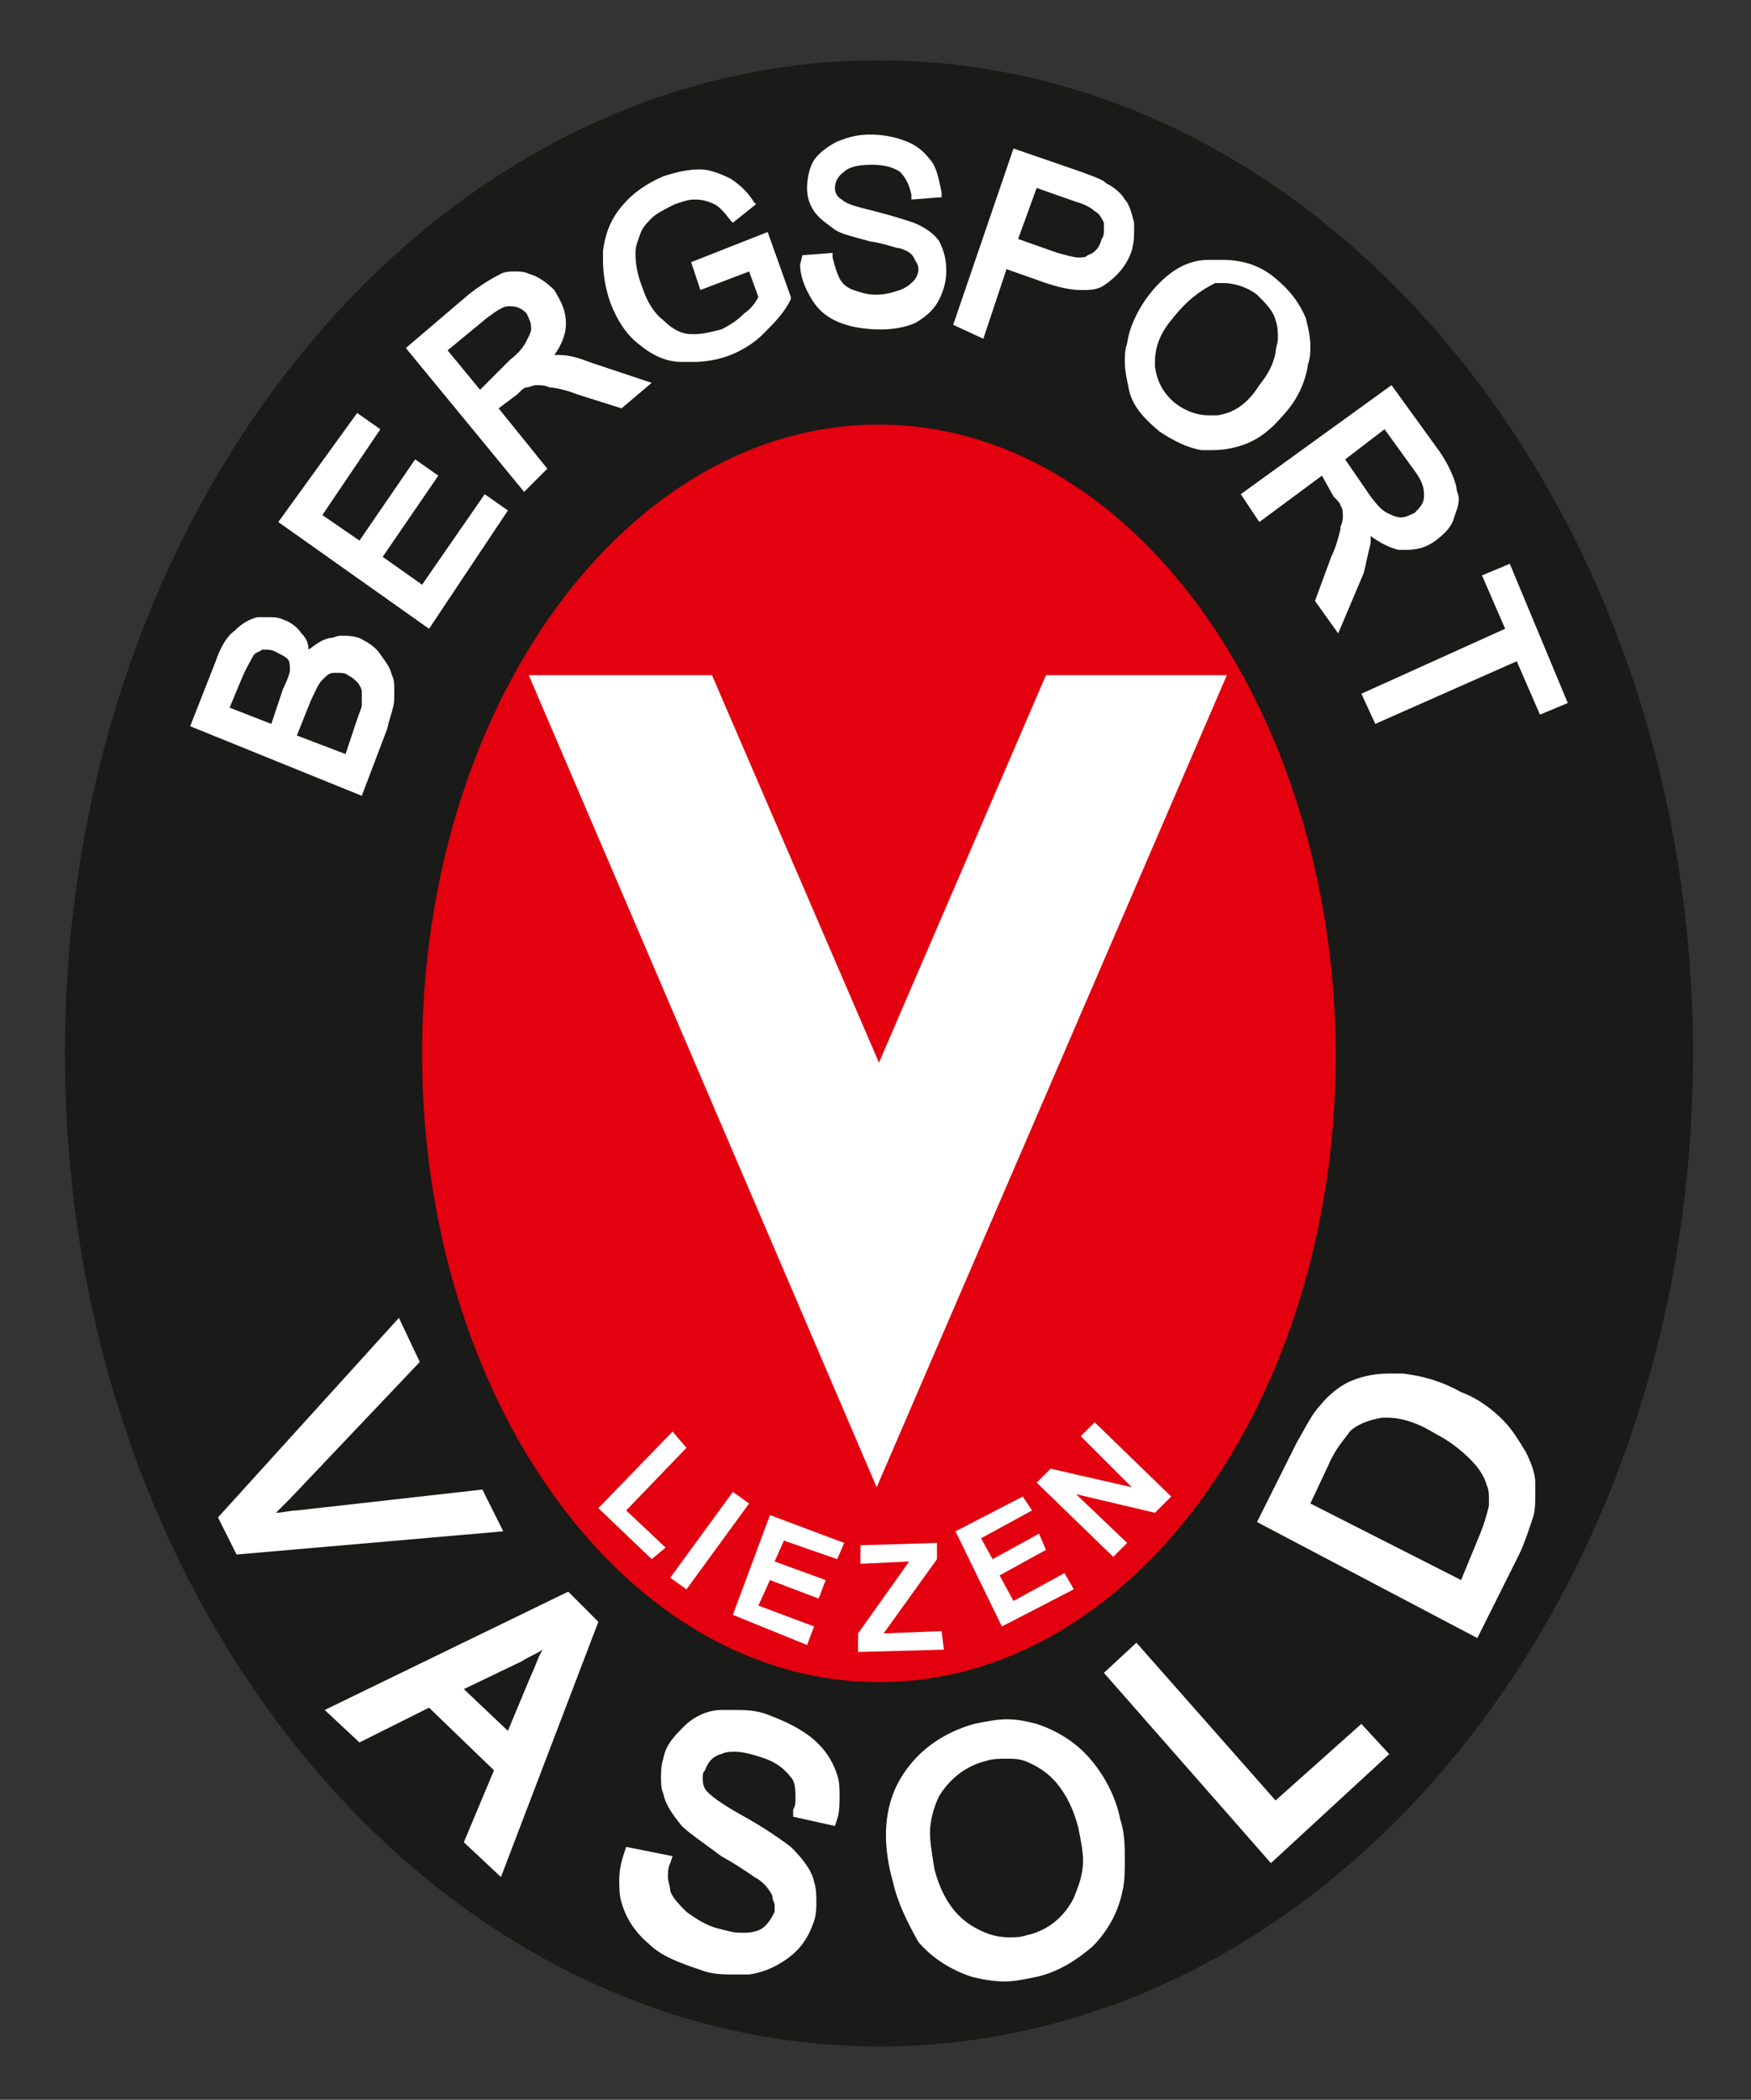
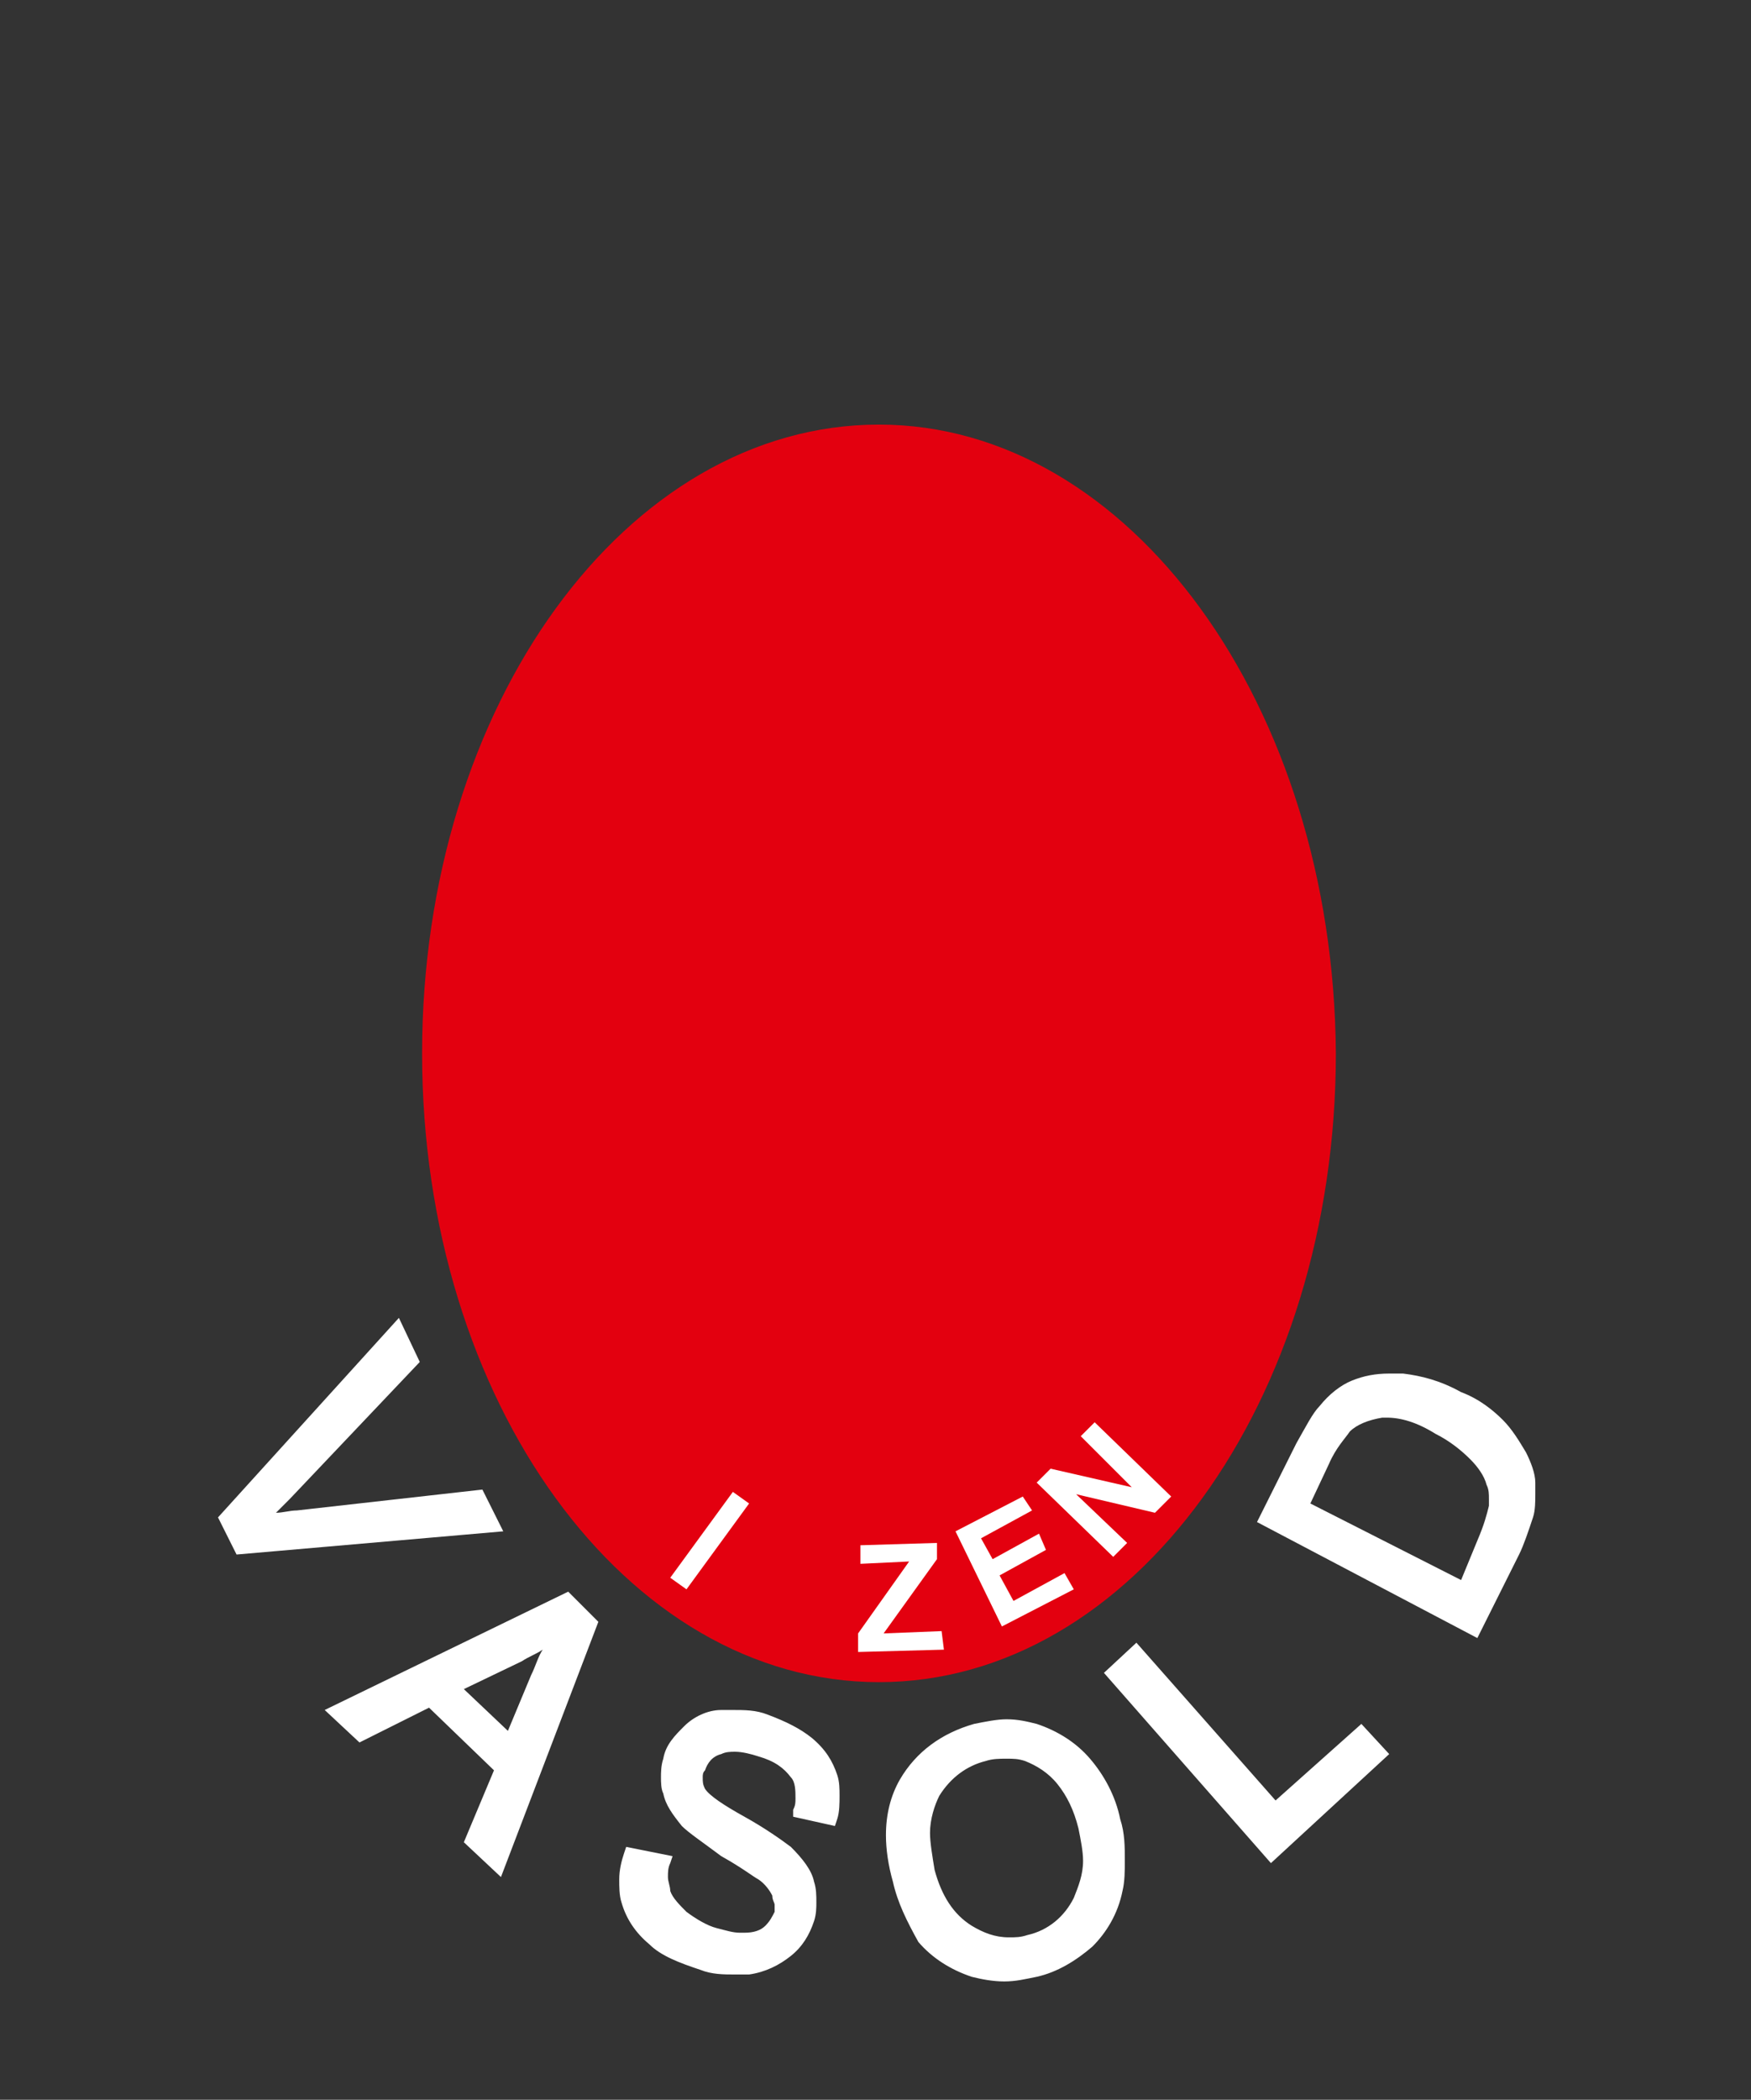
<svg xmlns="http://www.w3.org/2000/svg" xmlns:xlink="http://www.w3.org/1999/xlink" version="1.1" id="Ebene_1" x="0px" y="0px" viewBox="0 0 75.5 90.5" style="enable-background:new 0 0 75.5 90.5;" xml:space="preserve">
  <rect x="0" y="0" width="75.5" height="90.5" fill="#333333" stroke="none" />
  <style type="text/css">
	.st0{clip-path:url(#SVGID_2_);}
	.st1{clip-path:url(#SVGID_4_);fill-rule:evenodd;clip-rule:evenodd;fill:#1A1A18;}
	.st2{clip-path:url(#SVGID_4_);fill-rule:evenodd;clip-rule:evenodd;fill:#E3000F;}
	.st3{clip-path:url(#SVGID_4_);fill-rule:evenodd;clip-rule:evenodd;fill:#FFFFFF;}
	.st4{clip-path:url(#SVGID_4_);fill:#FFFFFF;}
</style>
  <g>
    <g>
      <defs>
        <rect id="SVGID_1_" x="-56.1" y="-29.4" width="195" height="156" />
      </defs>
      <clipPath id="SVGID_2_">
        <use xlink:href="#SVGID_1_" style="overflow:visible;" />
      </clipPath>
      <g class="st0">
        <defs>
          <rect id="SVGID_3_" x="-56.1" y="-29.4" width="195" height="156" />
        </defs>
        <clipPath id="SVGID_4_">
          <use xlink:href="#SVGID_3_" style="overflow:visible;" />
        </clipPath>
-         <path class="st1" d="M37.9,2.6C57.2,2.6,73,21.8,73,45.4c0,23.7-15.7,42.8-35.1,42.8c-19.4,0-35.1-19.2-35.1-42.8     C2.8,21.8,18.5,2.6,37.9,2.6" />
        <path class="st2" d="M37.9,18.3c-10.9,0-19.7,12.1-19.7,27.1c0,15,8.8,27.1,19.7,27.1c10.9,0,19.7-12.1,19.7-27.1     C57.5,30.4,48.7,18.3,37.9,18.3" />
-         <polygon class="st3" points="52.9,29.1 37.8,64.1 22.8,29.1 30.7,29.1 37.9,45.8 45.1,29.1    " />
-         <path class="st3" d="M63.7,70.6L63.7,70.6l1.8-3.6c0.2-0.4,0.4-1,0.6-1.6l0,0l0,0c0.1-0.3,0.1-0.7,0.1-1c0-0.2,0-0.3,0-0.5     c0-0.4-0.2-0.9-0.4-1.3c-0.3-0.5-0.6-1-1-1.4c-0.4-0.4-1-0.9-1.8-1.2c-0.9-0.5-1.7-0.7-2.5-0.8c-0.2,0-0.4,0-0.6,0     c-0.6,0-1.1,0.1-1.6,0.3c-0.5,0.2-1,0.6-1.4,1.1c-0.3,0.3-0.6,0.9-1,1.6l-1.7,3.4L63.7,70.6z M40.3,80.6L40.3,80.6     c0.3,1.1,0.8,1.9,1.6,2.4c0.5,0.3,1,0.5,1.6,0.5c0.3,0,0.5,0,0.8-0.1c0.9-0.2,1.6-0.8,2-1.6c0.2-0.5,0.4-1,0.4-1.6     c0-0.4-0.1-0.9-0.2-1.4c-0.2-0.8-0.5-1.4-0.9-1.9c-0.4-0.5-0.9-0.8-1.4-1c-0.3-0.1-0.5-0.1-0.8-0.1c-0.3,0-0.6,0-0.9,0.1     c-0.8,0.2-1.5,0.7-2,1.5c-0.2,0.4-0.4,1-0.4,1.6C40.1,79.4,40.2,80,40.3,80.6 M38.5,81.1L38.5,81.1c-0.2-0.7-0.3-1.4-0.3-2     c0-0.9,0.2-1.7,0.6-2.4c0.7-1.2,1.8-2,3.2-2.4c0.5-0.1,1-0.2,1.4-0.2c0.5,0,0.9,0.1,1.3,0.2c0.9,0.3,1.7,0.8,2.3,1.5     c0.6,0.7,1.1,1.6,1.3,2.6c0.2,0.6,0.2,1.2,0.2,1.8c0,0.4,0,0.9-0.1,1.3c-0.2,1-0.7,1.8-1.3,2.4c-0.7,0.6-1.5,1.1-2.4,1.3     c-0.5,0.1-0.9,0.2-1.4,0.2c-0.5,0-1-0.1-1.4-0.2c-0.9-0.3-1.7-0.8-2.3-1.5C39.1,82.8,38.7,82,38.5,81.1L38.5,81.1z M14,73.7     L14,73.7l1.5,1.4l3-1.5l2.8,2.7L20,79.4l1.6,1.5l4.2-11l-1.3-1.3L14,73.7z M20,72.8L20,72.8l2.5-1.2c0.3-0.2,0.6-0.3,0.9-0.5     c-0.2,0.3-0.3,0.7-0.5,1.1l-1,2.4L20,72.8z M63,68.1L63,68.1l-6.5-3.3l0.8-1.7c0.3-0.7,0.7-1.1,0.9-1.4l0,0l0,0     c0.3-0.3,0.8-0.5,1.4-0.6c0.1,0,0.1,0,0.2,0c0.6,0,1.3,0.2,2.1,0.7c0.6,0.3,1.1,0.7,1.5,1.1c0.3,0.3,0.6,0.7,0.7,1.1     c0.1,0.2,0.1,0.4,0.1,0.6c0,0.1,0,0.2,0,0.3c-0.1,0.4-0.2,0.8-0.5,1.5v0L63,68.1z M9.4,65.4L9.4,65.4l0.8,1.6l11.5-1l-0.9-1.8     l-8,0.9c-0.3,0-0.6,0.1-0.9,0.1l0.6-0.6l5.6-5.9l-0.9-1.9L9.4,65.4z M26.9,79.9L26.9,79.9c-0.1,0.3-0.2,0.7-0.2,1.1     c0,0.3,0,0.7,0.1,1l0,0l0,0c0.2,0.7,0.6,1.3,1.2,1.8c0.5,0.5,1.3,0.8,2.2,1.1c0.5,0.2,1,0.2,1.5,0.2c0.2,0,0.4,0,0.6,0     c0.7-0.1,1.3-0.4,1.8-0.8c0.5-0.4,0.8-0.9,1-1.5c0.1-0.3,0.1-0.6,0.1-0.8c0-0.3,0-0.6-0.1-0.9c-0.1-0.5-0.5-1-1-1.5l0,0l0,0     c-0.4-0.3-1.1-0.8-2-1.3c-0.9-0.5-1.5-0.9-1.7-1.2c-0.1-0.2-0.1-0.3-0.1-0.5c0-0.1,0-0.2,0.1-0.3c0.1-0.3,0.3-0.6,0.7-0.7     c0.2-0.1,0.4-0.1,0.6-0.1c0.3,0,0.7,0.1,1,0.2c0.7,0.2,1.1,0.5,1.4,0.9c0.2,0.2,0.2,0.6,0.2,0.9c0,0.2,0,0.3-0.1,0.5l0,0.3     l1.8,0.4l0.1-0.3c0.1-0.3,0.1-0.7,0.1-1c0-0.3,0-0.6-0.1-0.9c-0.2-0.6-0.5-1.1-1.1-1.6c-0.5-0.4-1.1-0.7-1.9-1     c-0.5-0.2-1-0.2-1.5-0.2c-0.2,0-0.4,0-0.5,0c-0.6,0-1.2,0.3-1.6,0.7c-0.4,0.4-0.8,0.8-0.9,1.4l0,0l0,0c-0.1,0.3-0.1,0.6-0.1,0.8     c0,0.2,0,0.5,0.1,0.7c0.1,0.5,0.4,0.9,0.8,1.4c0.3,0.3,0.9,0.7,1.7,1.3c0.9,0.5,1.4,0.9,1.6,1c0.3,0.2,0.5,0.5,0.6,0.7     c0,0.2,0.1,0.3,0.1,0.4c0,0.1,0,0.2,0,0.3c-0.1,0.2-0.2,0.4-0.4,0.6c-0.2,0.2-0.5,0.3-0.9,0.3h0l0,0c-0.1,0-0.2,0-0.2,0     c-0.3,0-0.6-0.1-1-0.2c-0.4-0.1-0.9-0.4-1.3-0.7c-0.3-0.3-0.6-0.6-0.7-0.9c0-0.2-0.1-0.4-0.1-0.6c0-0.2,0-0.4,0.1-0.6l0.1-0.3     L27,79.6L26.9,79.9z M54.8,80.3l5.1-4.7l-1.2-1.3L55,77.6l-6-6.8l-1.4,1.3L54.8,80.3z" />
-         <path class="st3" d="M22.6,21.2L22.6,21.2L17.5,15l2.7-2.3c0.5-0.4,1-0.7,1.4-0.9c0.2-0.1,0.4-0.1,0.6-0.1c0.2,0,0.4,0,0.6,0.1     c0.4,0.1,0.8,0.4,1.1,0.7l0,0l0,0v0c0.3,0.5,0.5,0.9,0.5,1.4v0l0,0.1l0,0c0,0.4-0.2,0.9-0.5,1.3c0.1,0,0.2,0,0.2,0h0l0,0     c0.4,0,0.8,0.1,1.3,0.3l2.7,0.9l-1.3,1.1l-1.9-0.6h0c-0.5-0.2-1-0.3-1.2-0.3l0,0l0,0c-0.2-0.1-0.4-0.1-0.5-0.1c0,0-0.1,0-0.1,0     c-0.1,0-0.3,0.1-0.4,0.1l0,0l0,0c-0.1,0-0.2,0.1-0.4,0.3l0,0l-0.8,0.6l2.1,2.6L22.6,21.2z M41.1,14L41.1,14l2.6-7.6l2.9,1     c0.5,0.2,0.9,0.3,1.1,0.5c0.4,0.2,0.7,0.5,0.8,0.7c0.2,0.2,0.3,0.6,0.4,1c0,0.1,0,0.2,0,0.3c0,0.3,0,0.5-0.1,0.9l0,0l0,0     c-0.2,0.6-0.6,1.1-1.2,1.5c-0.3,0.2-0.6,0.2-1,0.2c-0.4,0-0.9-0.1-1.5-0.3l-1.7-0.6l-1,3L41.1,14z M43.9,10.3L43.9,10.3l0.8-2.2     l1.7,0.6c0.4,0.1,0.7,0.3,0.8,0.4l0,0l0,0c0.2,0.1,0.3,0.3,0.4,0.5c0,0.1,0,0.2,0,0.3c0,0.1,0,0.3-0.1,0.4l0,0l0,0     c-0.1,0.4-0.3,0.6-0.6,0.7l0,0l0,0c-0.1,0.1-0.2,0.1-0.4,0.1c-0.2,0-0.5-0.1-0.9-0.2L43.9,10.3z M50.5,13.8L50.5,13.8L50.5,13.8     L50.5,13.8c-0.5,0.6-0.7,1.2-0.7,1.8c0,0.1,0,0.2,0,0.2c0.1,0.7,0.4,1.2,0.9,1.6c0.4,0.3,0.9,0.5,1.4,0.5c0.1,0,0.3,0,0.4,0     c0.7-0.1,1.3-0.5,1.8-1.3c0.4-0.5,0.6-0.9,0.7-1.4c0-0.2,0.1-0.4,0.1-0.6c0-0.3,0-0.5-0.1-0.8c-0.1-0.4-0.4-0.7-0.8-1.1     c-0.4-0.3-0.9-0.5-1.5-0.5c-0.1,0-0.2,0-0.3,0C51.8,12.5,51.2,12.9,50.5,13.8 M49.4,12.9L49.4,12.9c-0.4,0.6-0.7,1.2-0.8,1.9     c-0.1,0.3-0.1,0.5-0.1,0.8c0,0.4,0.1,0.8,0.2,1.3c0.2,0.7,0.7,1.2,1.3,1.7c0.6,0.4,1.2,0.7,1.8,0.8c0.2,0,0.3,0,0.5,0     c0.5,0,1-0.1,1.5-0.3c0.7-0.3,1.2-0.8,1.7-1.4c0.5-0.6,0.8-1.3,0.9-2c0.1-0.3,0.1-0.5,0.1-0.8c0-0.4-0.1-0.8-0.2-1.2     c-0.3-0.7-0.7-1.2-1.3-1.7c-0.7-0.6-1.5-0.8-2.3-0.8c-0.2,0-0.4,0-0.6,0C51.1,11.2,50.2,11.8,49.4,12.9 M15.6,34.3L15.6,34.3     l-7.4-3l1.1-2.8c0.2-0.6,0.5-1.1,0.8-1.3c0.3-0.3,0.6-0.5,1-0.6c0.1,0,0.3,0,0.4,0c0.3,0,0.5,0,0.7,0.1c0.3,0.1,0.6,0.3,0.8,0.6     c0.2,0.2,0.3,0.4,0.3,0.7c0.3-0.2,0.5-0.4,0.9-0.5l0,0l0,0c0.2,0,0.3-0.1,0.5-0.1c0.3,0,0.5,0,0.8,0.1l0,0l0,0     c0.4,0.2,0.7,0.4,0.9,0.7c0.2,0.3,0.4,0.5,0.5,0.9c0.1,0.2,0.1,0.4,0.1,0.6c0,0.1,0,0.3,0,0.4c0,0.4-0.2,0.8-0.3,1.3L15.6,34.3z      M14.9,32.5L14.9,32.5l-2.1-0.8l0.6-1.5c0.2-0.4,0.3-0.7,0.5-0.9c0.2-0.2,0.3-0.3,0.5-0.3c0.1,0,0.1,0,0.2,0c0.1,0,0.3,0,0.4,0.1     c0.2,0.1,0.3,0.2,0.4,0.3l0,0l0,0c0.1,0.1,0.2,0.3,0.2,0.4l0,0l0,0c0,0.1,0,0.1,0,0.2c0,0.1,0,0.2,0,0.4l0,0v0     c0,0.1-0.1,0.3-0.2,0.6l0,0L14.9,32.5z M11.7,31.2L11.7,31.2l-1.8-0.7l0.5-1.2c0.2-0.5,0.4-0.8,0.5-1l0,0l0,0     c0.1-0.2,0.3-0.2,0.4-0.3c0,0,0.1,0,0.1,0c0.2,0,0.3,0,0.5,0.1c0.2,0.1,0.4,0.2,0.5,0.3l0,0l0,0c0.1,0.1,0.1,0.3,0.1,0.4     c0,0,0,0.1,0,0.1l0,0v0c0,0.1-0.1,0.4-0.3,0.8L11.7,31.2z M58,19.8L58,19.8l1.1,1.6c0.3,0.4,0.5,0.6,0.7,0.7     c0.2,0.1,0.4,0.2,0.6,0.2c0.2,0,0.4-0.1,0.6-0.2c0.2-0.2,0.4-0.4,0.4-0.7l0,0l0,0c0,0,0-0.1,0-0.1c0-0.3-0.1-0.6-0.4-1l-1.3-1.8     L58,19.8z M53.5,21.3L53.5,21.3l6.5-4.7l2.1,2.9l0,0c0.4,0.6,0.6,1.1,0.7,1.5c0,0.2,0.1,0.3,0.1,0.5c0,0.3-0.1,0.5-0.2,0.8     c-0.1,0.4-0.4,0.7-0.8,1c-0.4,0.3-0.8,0.4-1.3,0.4c-0.1,0-0.2,0-0.3,0c-0.4-0.1-0.8-0.3-1.2-0.6c0,0,0,0.1,0,0.1     c0,0.1,0,0.1,0,0.2c-0.1,0.4-0.2,0.9-0.3,1.3l-1.1,2.6l-1-1.4l0.7-1.9c0.2-0.4,0.3-0.8,0.4-1.2l0-0.1c0.1-0.2,0.1-0.4,0.1-0.4     c0,0,0,0,0-0.1l0,0v0c0-0.1,0-0.3-0.1-0.4l0,0l0,0h0c0-0.1-0.1-0.2-0.3-0.4L57,20.5l-2.7,2L53.5,21.3z M20.7,16.8L20.7,16.8     l-1.4-1.7l1.7-1.4c0.4-0.3,0.7-0.5,0.9-0.5c0,0,0.1,0,0.1,0l0,0h0c0.3,0,0.5,0.1,0.7,0.3c0.1,0.2,0.2,0.4,0.2,0.6h0l0,0l0,0     c0,0,0,0.1,0,0.1c0,0.1-0.1,0.3-0.2,0.5l0,0l0,0c-0.1,0.2-0.3,0.5-0.7,0.8L20.7,16.8z M30.2,12.5L30.2,12.5l2.1-0.8l0.4,1.1     c-0.1,0.2-0.3,0.5-0.6,0.7l0,0l0,0c-0.3,0.3-0.6,0.5-1,0.7c-0.4,0.1-0.8,0.2-1.1,0.2c-0.1,0-0.2,0-0.2,0c-0.4,0-0.8-0.2-1.2-0.6     c-0.4-0.3-0.7-0.8-0.9-1.4c-0.2-0.5-0.3-1-0.3-1.5c0-0.3,0.1-0.5,0.2-0.8c0.1-0.3,0.3-0.5,0.5-0.7l0,0l0,0c0.2-0.2,0.6-0.4,1-0.6     c0.3-0.1,0.6-0.2,0.8-0.2c0,0,0.1,0,0.1,0l0,0h0c0.3,0,0.6,0.1,0.8,0.2l0,0l0,0c0.2,0.1,0.4,0.3,0.7,0.7l0.1,0.1l1-0.8l-0.1-0.1     c-0.3-0.5-0.7-0.8-1-1c-0.4-0.2-0.9-0.4-1.3-0.4c-0.5,0-1,0.1-1.6,0.3l0,0l0,0c-0.7,0.3-1.3,0.7-1.8,1.3     c-0.5,0.6-0.7,1.2-0.8,1.9l0,0l0,0.4v0c0,0.6,0.1,1.2,0.3,1.8l0,0l0,0c0.3,0.8,0.7,1.4,1.2,1.8c0.6,0.5,1.2,0.8,1.9,0.8     c0.2,0,0.3,0,0.5,0c0.5,0,1.1-0.1,1.6-0.3l0,0l0,0c0.5-0.2,1-0.5,1.4-0.9l0,0l0,0c0.5-0.5,0.9-0.9,1.2-1.5h0l0-0.1L33.1,10     l-3.3,1.3L30.2,12.5z M18.5,27.1L18.5,27.1l3.4-5.1l-1-0.7l-2.7,3.9L16.5,24l2.4-3.5l-1-0.7l-2.4,3.5l-1.6-1.1l2.5-3.7l-1-0.7     L12,22.5L18.5,27.1z M34.5,11.4L34.5,11.4c0,0.5,0.2,1,0.5,1.5l0,0l0,0c0.3,0.5,0.7,0.8,1.2,1c0.5,0.2,1.1,0.3,1.8,0.3h0l0,0     c0.5,0,1.1-0.1,1.5-0.3l0,0l0,0c0.5-0.3,0.8-0.6,1-1c0.2-0.4,0.3-0.8,0.3-1.2v0l0-0.1c0-0.4-0.1-0.8-0.3-1.2     c-0.2-0.3-0.6-0.6-1.1-0.8l0,0l0,0c-0.3-0.1-0.9-0.3-1.7-0.5c-0.8-0.2-1.2-0.3-1.4-0.5l0,0l0,0c-0.2-0.1-0.3-0.3-0.3-0.5     c0-0.2,0.1-0.5,0.4-0.7c0.2-0.2,0.6-0.3,1.2-0.3c0.5,0,0.9,0.1,1.2,0.3c0.2,0.2,0.4,0.5,0.5,1l0,0.2l1.3-0.1l0-0.2     c-0.1-0.5-0.2-1-0.4-1.3c-0.3-0.4-0.6-0.7-1.1-0.9c-0.5-0.2-1-0.3-1.6-0.3c-0.5,0-0.9,0.1-1.4,0.3l0,0l0,0     c-0.4,0.2-0.8,0.5-1,0.8c-0.2,0.3-0.3,0.8-0.3,1.2c0,0.4,0.1,0.7,0.3,1c0.2,0.3,0.5,0.5,0.9,0.8c0.3,0.2,0.8,0.3,1.5,0.5l0,0l0,0     c0.7,0.1,1.1,0.3,1.3,0.3c0.3,0.1,0.5,0.2,0.6,0.4c0.1,0.2,0.2,0.3,0.2,0.5c0,0.2-0.1,0.4-0.2,0.5l0,0l0,0     c-0.1,0.1-0.3,0.3-0.6,0.4c-0.3,0.1-0.6,0.2-1,0.2h0l-0.1,0c-0.3,0-0.6-0.1-0.9-0.2c-0.3-0.1-0.5-0.3-0.6-0.5l0,0l0,0     c-0.1-0.2-0.2-0.5-0.3-0.9l0-0.2l-1.3,0.1L34.5,11.4z M58.7,29.9l0.6,1.3l6.1-2.7l1,2.3l1.2-0.5l-2.5-6l-1.2,0.5l1,2.3L58.7,29.9     z" />
+         <path class="st3" d="M63.7,70.6L63.7,70.6l1.8-3.6c0.2-0.4,0.4-1,0.6-1.6l0,0l0,0c0.1-0.3,0.1-0.7,0.1-1c0-0.2,0-0.3,0-0.5     c0-0.4-0.2-0.9-0.4-1.3c-0.3-0.5-0.6-1-1-1.4c-0.4-0.4-1-0.9-1.8-1.2c-0.9-0.5-1.7-0.7-2.5-0.8c-0.2,0-0.4,0-0.6,0     c-0.6,0-1.1,0.1-1.6,0.3c-0.5,0.2-1,0.6-1.4,1.1c-0.3,0.3-0.6,0.9-1,1.6l-1.7,3.4L63.7,70.6z M40.3,80.6L40.3,80.6     c0.3,1.1,0.8,1.9,1.6,2.4c0.5,0.3,1,0.5,1.6,0.5c0.3,0,0.5,0,0.8-0.1c0.9-0.2,1.6-0.8,2-1.6c0.2-0.5,0.4-1,0.4-1.6     c0-0.4-0.1-0.9-0.2-1.4c-0.2-0.8-0.5-1.4-0.9-1.9c-0.4-0.5-0.9-0.8-1.4-1c-0.3-0.1-0.5-0.1-0.8-0.1c-0.3,0-0.6,0-0.9,0.1     c-0.8,0.2-1.5,0.7-2,1.5c-0.2,0.4-0.4,1-0.4,1.6C40.1,79.4,40.2,80,40.3,80.6 M38.5,81.1L38.5,81.1c-0.2-0.7-0.3-1.4-0.3-2     c0-0.9,0.2-1.7,0.6-2.4c0.7-1.2,1.8-2,3.2-2.4c0.5-0.1,1-0.2,1.4-0.2c0.5,0,0.9,0.1,1.3,0.2c0.9,0.3,1.7,0.8,2.3,1.5     c0.6,0.7,1.1,1.6,1.3,2.6c0.2,0.6,0.2,1.2,0.2,1.8c0,0.4,0,0.9-0.1,1.3c-0.2,1-0.7,1.8-1.3,2.4c-0.7,0.6-1.5,1.1-2.4,1.3     c-0.5,0.1-0.9,0.2-1.4,0.2c-0.5,0-1-0.1-1.4-0.2c-0.9-0.3-1.7-0.8-2.3-1.5C39.1,82.8,38.7,82,38.5,81.1L38.5,81.1z M14,73.7     L14,73.7l1.5,1.4l3-1.5l2.8,2.7L20,79.4l1.6,1.5l4.2-11l-1.3-1.3L14,73.7z M20,72.8L20,72.8l2.5-1.2c0.3-0.2,0.6-0.3,0.9-0.5     c-0.2,0.3-0.3,0.7-0.5,1.1l-1,2.4L20,72.8z M63,68.1L63,68.1l-6.5-3.3l0.8-1.7c0.3-0.7,0.7-1.1,0.9-1.4l0,0l0,0     c0.3-0.3,0.8-0.5,1.4-0.6c0.1,0,0.1,0,0.2,0c0.6,0,1.3,0.2,2.1,0.7c0.6,0.3,1.1,0.7,1.5,1.1c0.3,0.3,0.6,0.7,0.7,1.1     c0.1,0.2,0.1,0.4,0.1,0.6c0,0.1,0,0.2,0,0.3c-0.1,0.4-0.2,0.8-0.5,1.5v0L63,68.1z M9.4,65.4L9.4,65.4l0.8,1.6l11.5-1l-0.9-1.8     l-8,0.9c-0.3,0-0.6,0.1-0.9,0.1l0.6-0.6l5.6-5.9l-0.9-1.9L9.4,65.4z M26.9,79.9L26.9,79.9c-0.1,0.3-0.2,0.7-0.2,1.1     c0,0.3,0,0.7,0.1,1l0,0l0,0c0.2,0.7,0.6,1.3,1.2,1.8c0.5,0.5,1.3,0.8,2.2,1.1c0.5,0.2,1,0.2,1.5,0.2c0.2,0,0.4,0,0.6,0     c0.7-0.1,1.3-0.4,1.8-0.8c0.5-0.4,0.8-0.9,1-1.5c0.1-0.3,0.1-0.6,0.1-0.8c0-0.3,0-0.6-0.1-0.9c-0.1-0.5-0.5-1-1-1.5l0,0l0,0     c-0.4-0.3-1.1-0.8-2-1.3c-0.9-0.5-1.5-0.9-1.7-1.2c-0.1-0.2-0.1-0.3-0.1-0.5c0-0.1,0-0.2,0.1-0.3c0.1-0.3,0.3-0.6,0.7-0.7     c0.2-0.1,0.4-0.1,0.6-0.1c0.3,0,0.7,0.1,1,0.2c0.7,0.2,1.1,0.5,1.4,0.9c0.2,0.2,0.2,0.6,0.2,0.9c0,0.2,0,0.3-0.1,0.5l0,0.3     l1.8,0.4l0.1-0.3c0.1-0.3,0.1-0.7,0.1-1c0-0.3,0-0.6-0.1-0.9c-0.2-0.6-0.5-1.1-1.1-1.6c-0.5-0.4-1.1-0.7-1.9-1     c-0.5-0.2-1-0.2-1.5-0.2c-0.2,0-0.4,0-0.5,0c-0.6,0-1.2,0.3-1.6,0.7c-0.4,0.4-0.8,0.8-0.9,1.4l0,0l0,0c-0.1,0.3-0.1,0.6-0.1,0.8     c0,0.2,0,0.5,0.1,0.7c0.1,0.5,0.4,0.9,0.8,1.4c0.3,0.3,0.9,0.7,1.7,1.3c0.9,0.5,1.4,0.9,1.6,1c0.3,0.2,0.5,0.5,0.6,0.7     c0,0.2,0.1,0.3,0.1,0.4c0,0.1,0,0.2,0,0.3c-0.1,0.2-0.2,0.4-0.4,0.6c-0.2,0.2-0.5,0.3-0.9,0.3h0l0,0c-0.1,0-0.2,0-0.2,0     c-0.3,0-0.6-0.1-1-0.2c-0.4-0.1-0.9-0.4-1.3-0.7c-0.3-0.3-0.6-0.6-0.7-0.9c0-0.2-0.1-0.4-0.1-0.6c0-0.2,0-0.4,0.1-0.6l0.1-0.3     L27,79.6L26.9,79.9z M54.8,80.3l5.1-4.7l-1.2-1.3L55,77.6l-6-6.8l-1.4,1.3z" />
        <polygon class="st4" points="48,67.1 44.7,63.9 45.3,63.3 48.8,64.1 46.6,61.9 47.2,61.3 50.5,64.5 49.8,65.2 46.4,64.4      48.6,66.5    " />
        <polygon class="st4" points="43.2,70.1 41.2,66 44.1,64.5 44.5,65.1 42.3,66.3 42.8,67.2 44.8,66.1 45.1,66.8 43.1,67.9 43.7,69      45.9,67.8 46.3,68.5    " />
        <polygon class="st4" points="37,71.2 37,70.4 39.2,67.3 37.1,67.4 37.1,66.6 40.4,66.5 40.4,67.2 38.1,70.4 40.6,70.3 40.7,71.1         " />
-         <polygon class="st4" points="31.6,69.6 33.2,65.3 36.4,66.5 36.1,67.2 33.8,66.4 33.4,67.3 35.6,68.1 35.3,68.9 33.2,68.1      32.7,69.2 35.1,70.1 34.8,70.9    " />
        <polygon class="st4" points="28.9,68 31.6,64.3 32.3,64.8 29.6,68.5    " />
-         <polygon class="st4" points="25.8,65 29,61.7 29.6,62.4 27,65.1 28.7,66.7 28.1,67.2    " />
      </g>
    </g>
  </g>
</svg>